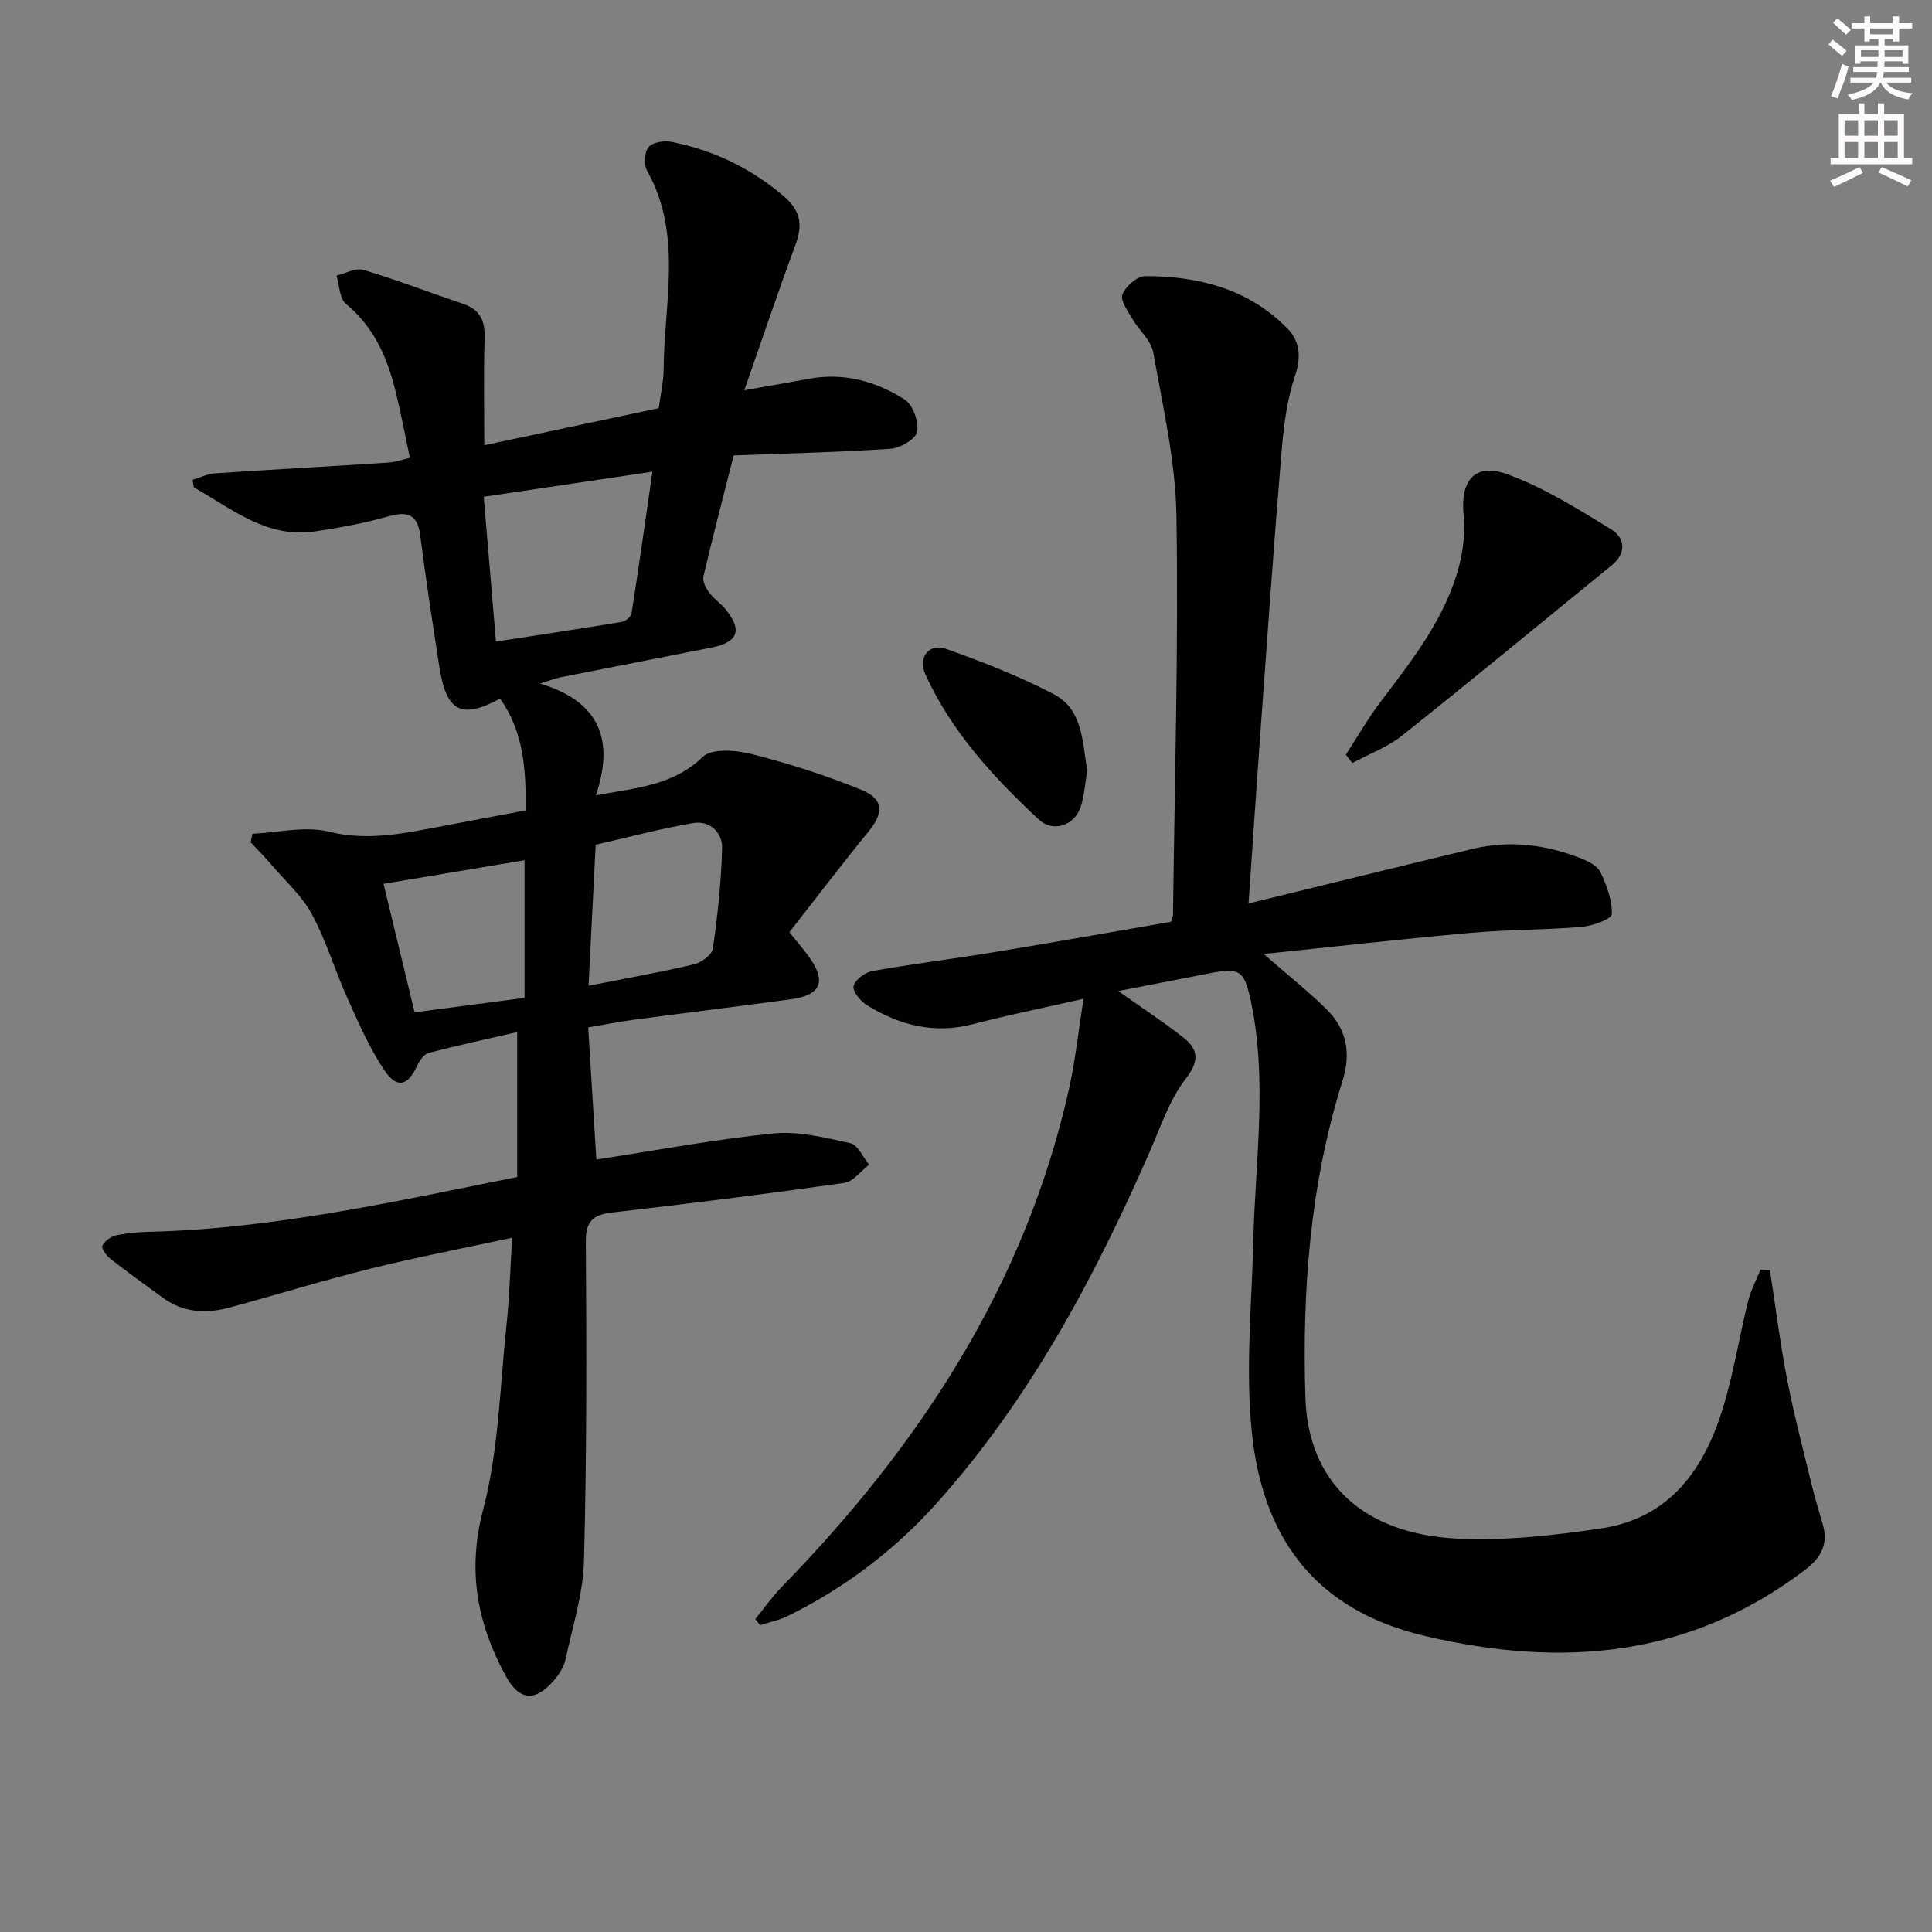
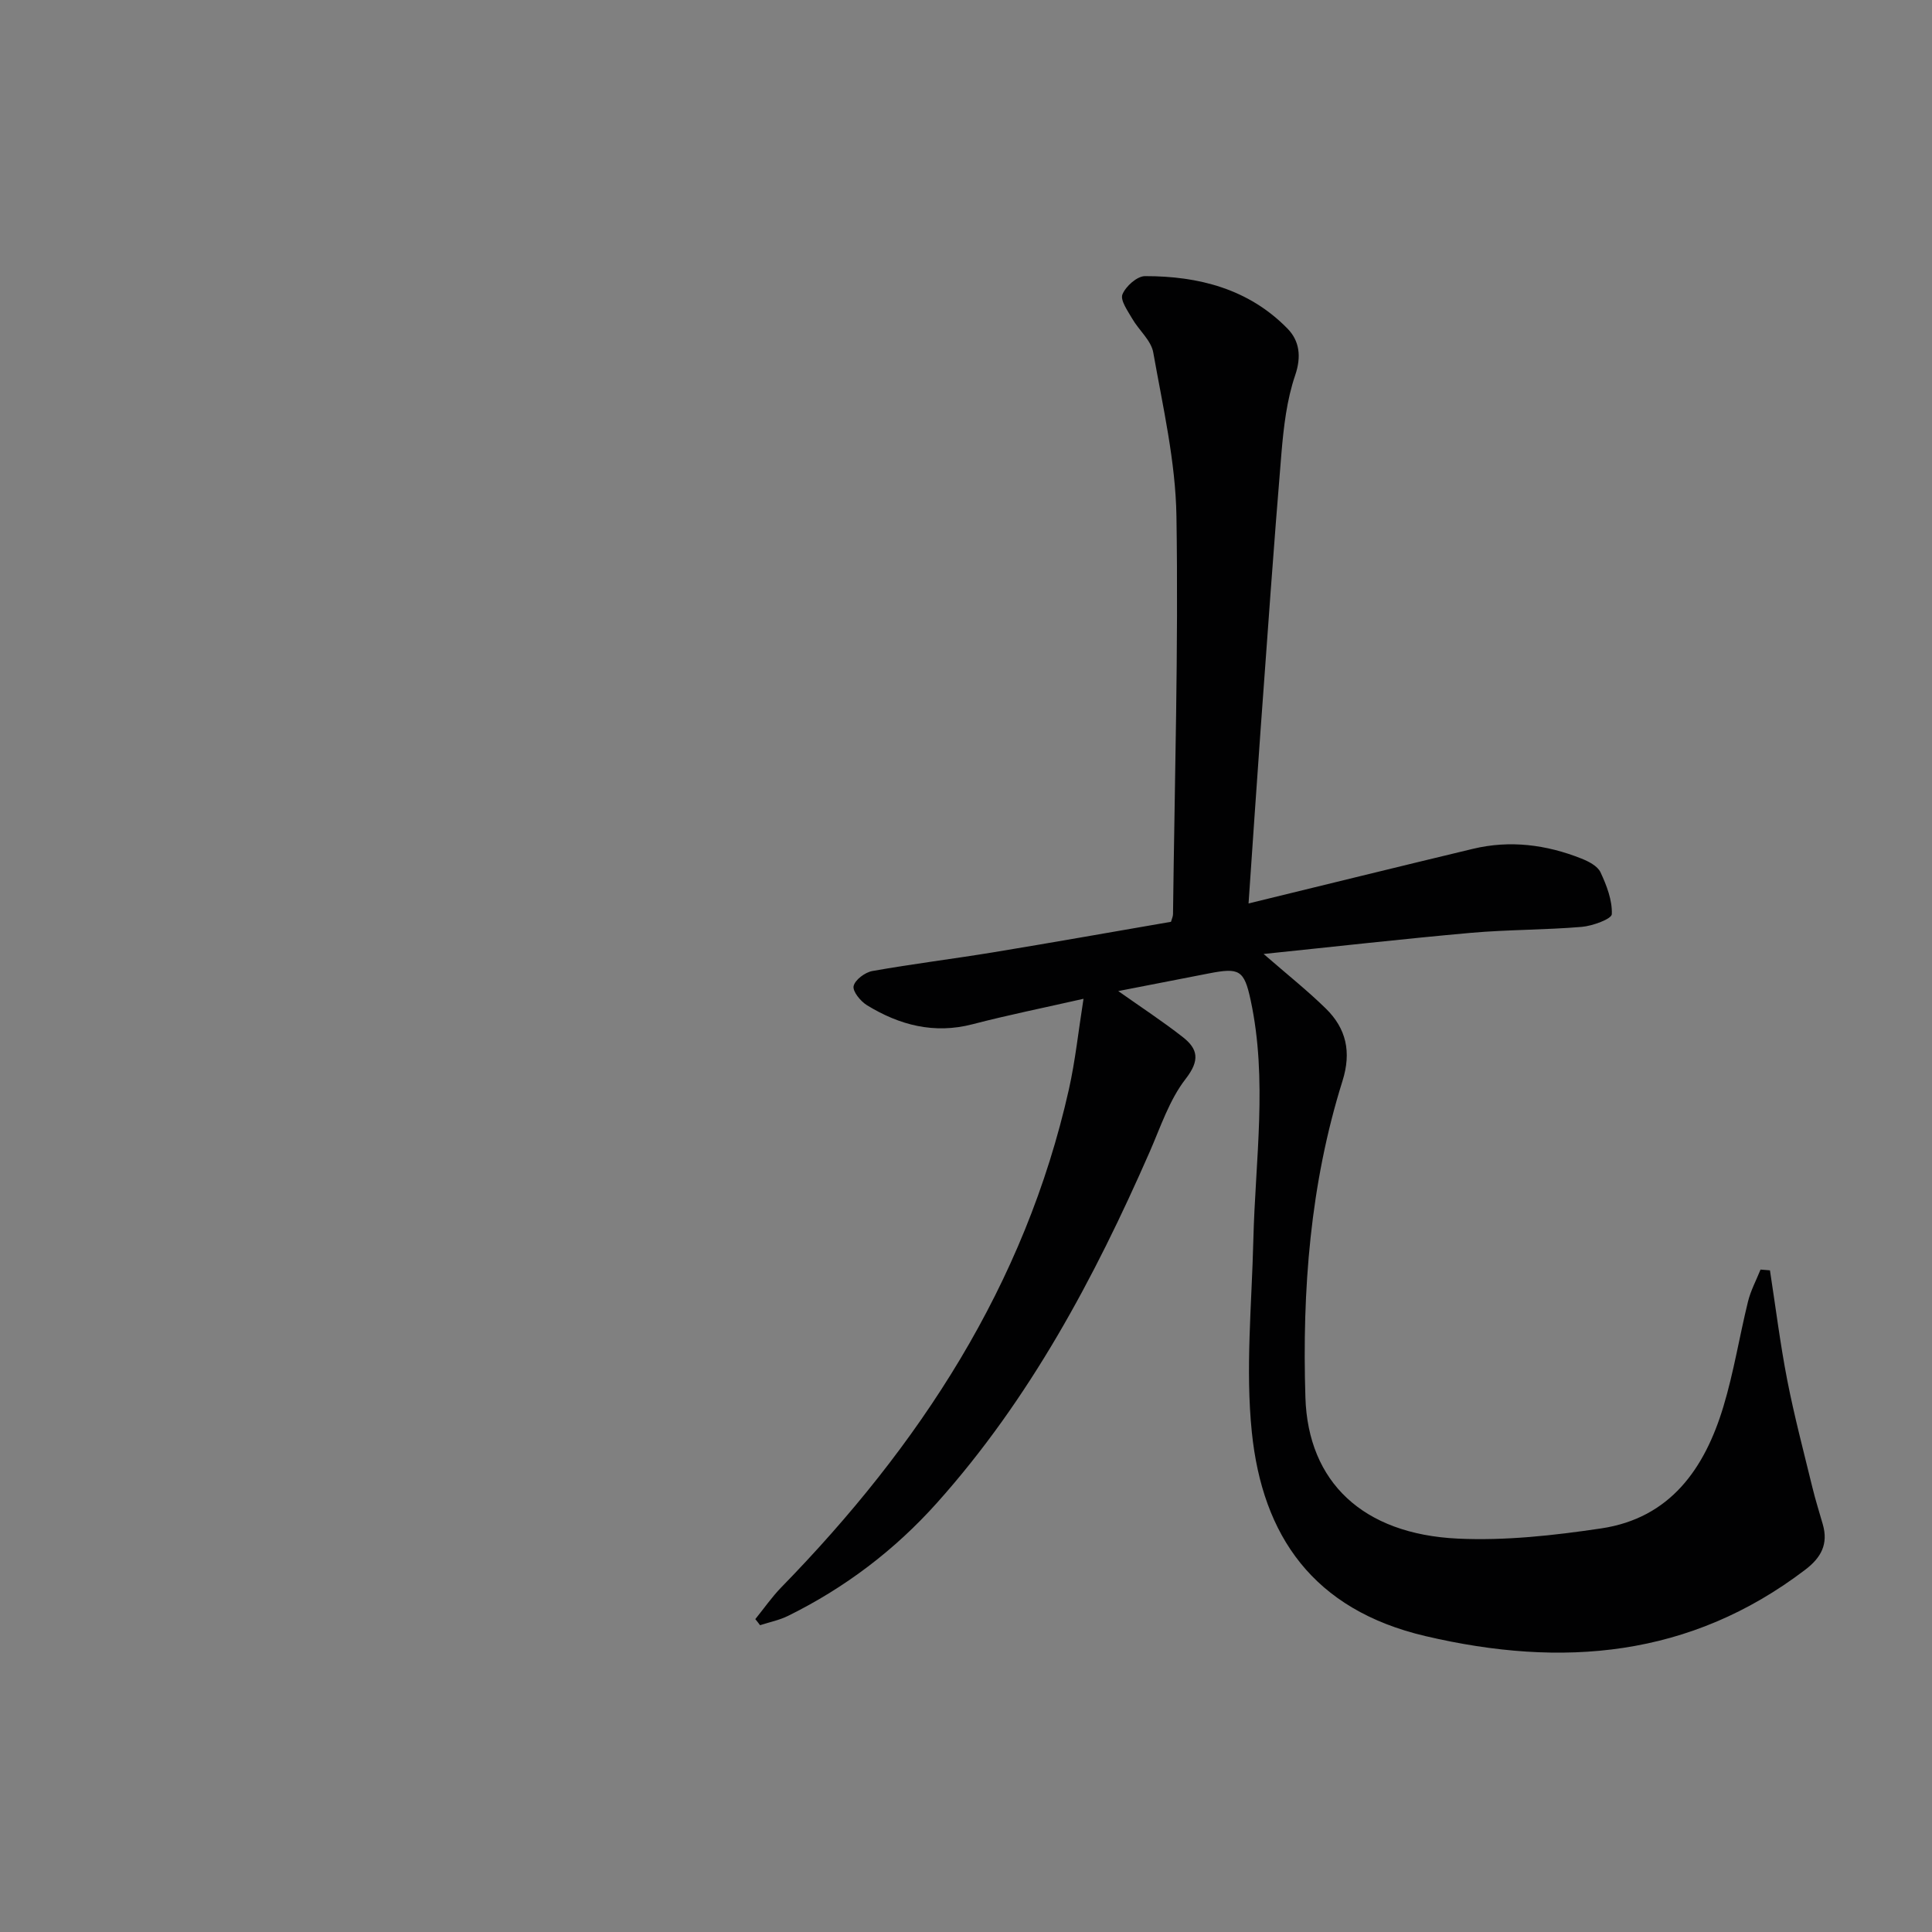
<svg xmlns="http://www.w3.org/2000/svg" enable-background="new 0 0 400 400" viewBox="0 0 400 400">
  <rect x="0" y="0" width="400" height="400" fill="#808080" stroke="none" />
  <g fill="#010102">
-     <path d="m107.08 243.69c0-9.97 0-19.55 0-30.01-6.56 1.51-12.49 2.78-18.34 4.32-.97.25-1.89 1.59-2.37 2.63-1.88 4.15-4.15 4.85-6.74 1.03-3.12-4.61-5.37-9.84-7.68-14.95-2.59-5.75-4.39-11.89-7.37-17.41-2.07-3.84-5.54-6.93-8.43-10.32-1.36-1.58-2.83-3.06-4.26-4.59.12-.59.25-1.18.37-1.77 5.3-.23 10.89-1.65 15.83-.43 8.35 2.07 16.06.23 23.98-1.24 5.51-1.03 11.02-2.09 16.75-3.17.11-8.41-.39-16.24-5.28-23.13-8.08 4.34-11.14 2.71-12.59-6.68-1.4-9.01-2.79-18.02-3.94-27.06-.59-4.67-2.82-5.08-6.83-3.94-4.91 1.38-9.98 2.32-15.03 3.06-9.98 1.46-17.18-4.73-25.01-9.12-.09-.52-.18-1.05-.27-1.57 1.54-.46 3.06-1.24 4.63-1.34 11.93-.8 23.88-1.44 35.81-2.22 1.62-.11 3.21-.69 4.55-.99-1.02-4.8-1.88-9.44-3.02-14.01-1.72-6.88-4.46-13.13-10.21-17.85-1.35-1.11-1.35-3.88-1.97-5.89 1.88-.43 3.98-1.64 5.59-1.16 6.96 2.08 13.76 4.71 20.66 7.04 3.64 1.23 4.56 3.68 4.43 7.32-.25 7.12-.07 14.26-.07 21.94 12.12-2.57 23.93-5.08 36.1-7.67.35-2.61 1.01-5.35 1.03-8.1.09-13.77 3.96-27.86-3.43-41.07-.71-1.26-.57-3.87.3-4.89.86-1.02 3.26-1.38 4.8-1.07 8.61 1.73 16.25 5.35 23.07 11.13 3.82 3.24 4.05 6.17 2.48 10.39-3.51 9.45-6.71 19.01-10.52 29.9 5.43-.96 9.39-1.64 13.33-2.37 7.25-1.35 13.95.48 19.91 4.32 1.69 1.09 2.92 4.58 2.54 6.64-.28 1.51-3.47 3.38-5.46 3.52-10.94.73-21.9.98-32.52 1.38-2.21 8.7-4.34 16.84-6.26 25.04-.23.98.48 2.39 1.16 3.31.97 1.32 2.43 2.28 3.47 3.56 3.46 4.28 2.55 6.76-2.92 7.86-10.41 2.08-20.83 4.09-31.24 6.15-.97.19-1.9.57-4.31 1.31 12.62 3.78 15.36 11.99 11.56 23.15 8.6-1.6 16.05-2.06 22.12-7.96 1.89-1.84 7-1.4 10.27-.56 7.68 1.96 15.29 4.39 22.62 7.39 4.66 1.91 4.6 4.78 1.43 8.65-5.56 6.8-10.87 13.8-16.37 20.82 1.64 2.03 2.81 3.39 3.87 4.82 3.92 5.29 2.79 8.21-3.64 9.07-10.86 1.47-21.74 2.8-32.6 4.25-3.08.41-6.14 1.03-9.28 1.56.57 9.28 1.13 18.2 1.69 27.36 12.16-1.86 24.33-4.16 36.61-5.4 5.23-.53 10.74.86 15.99 2.02 1.54.34 2.59 2.9 3.87 4.44-1.71 1.31-3.29 3.52-5.14 3.78-15.94 2.26-31.93 4.28-47.93 6.11-4.03.46-5.61 1.68-5.58 6.1.15 21.99.2 44-.38 65.98-.18 6.85-2.36 13.66-3.83 20.45-.33 1.53-1.3 3.07-2.34 4.29-3.93 4.57-7.21 4.34-10.07-.92-5.89-10.85-7.97-21.75-4.63-34.43 3.22-12.24 3.45-25.27 4.81-37.98.62-5.76.77-11.57 1.19-18.25-10.17 2.2-19.83 4.04-29.37 6.41-9.8 2.43-19.46 5.42-29.21 8.06-4.85 1.31-9.56 1.04-13.8-2.08-3.62-2.66-7.28-5.26-10.81-8.03-.82-.64-1.91-2.15-1.66-2.69.45-.97 1.74-1.92 2.84-2.16 2.25-.5 4.59-.68 6.9-.74 25.89-.64 50.98-6.31 76.15-11.34zm-4.4-110.86c9.08-1.4 17.59-2.67 26.08-4.08.76-.13 1.88-1.06 1.99-1.76 1.51-9.61 2.87-19.25 4.33-29.33-12.11 1.8-23.58 3.5-34.93 5.19.89 10.57 1.69 19.98 2.53 29.98zm19.17 71.26c7.88-1.56 14.89-2.8 21.81-4.43 1.54-.36 3.75-1.98 3.93-3.26.98-6.88 1.74-13.82 1.91-20.76.08-3.3-2.56-5.83-6.02-5.23-6.81 1.17-13.51 2.97-20.15 4.49-.49 9.82-.97 19.24-1.48 29.19zm-13.25 2.5c0-9.71 0-19.09 0-28.49-9.88 1.66-19.43 3.26-29.19 4.89 2.11 8.71 4.27 17.66 6.43 26.6 7.47-.98 14.99-1.97 22.76-3z" />
    <path d="m156.38 335.22c1.78-2.19 3.4-4.54 5.36-6.56 28.61-29.32 50.46-62.55 59.56-103.11 1.33-5.93 1.96-12.01 3.03-18.76-8.29 1.88-15.69 3.37-22.98 5.27-7.96 2.07-15.12.18-21.84-3.93-1.33-.81-3.02-2.88-2.78-3.97.29-1.3 2.37-2.85 3.88-3.12 8.32-1.48 16.73-2.51 25.07-3.88 12.27-2.02 24.52-4.2 36.76-6.31.18-.64.42-1.11.42-1.58.33-27.47 1.14-54.94.71-82.4-.18-11.33-2.81-22.65-4.8-33.89-.44-2.51-2.98-4.61-4.36-7.01-.93-1.61-2.51-3.81-2.02-5.02.68-1.68 3.03-3.78 4.67-3.78 11.09-.02 21.47 2.64 29.5 10.86 2.44 2.49 2.94 5.72 1.59 9.67-1.74 5.1-2.38 10.68-2.84 16.1-1.59 19.05-2.92 38.12-4.31 57.19-.85 11.73-1.63 23.47-2.5 36.06 15.95-3.89 31.19-7.65 46.46-11.31 7.67-1.84 15.18-.87 22.44 2.01 1.5.59 3.36 1.55 3.97 2.85 1.27 2.72 2.45 5.79 2.34 8.67-.04.99-3.98 2.44-6.23 2.63-7.61.64-15.29.56-22.9 1.23-14.03 1.25-28.03 2.84-42.96 4.38 4.96 4.31 9.1 7.6 12.86 11.28 4.25 4.15 5.35 9.01 3.47 15-6.69 21.32-8.37 43.35-7.68 65.52.54 17.56 11.92 28.3 31.5 29.24 9.87.47 19.93-.65 29.74-2.11 14.3-2.13 21.44-12.4 25.3-25.22 2.15-7.12 3.32-14.53 5.1-21.77.56-2.27 1.71-4.4 2.59-6.6.65.05 1.3.11 1.95.16 1.17 7.58 2.12 15.21 3.58 22.73 1.46 7.47 3.41 14.84 5.21 22.23.62 2.57 1.43 5.09 2.15 7.63 1.17 4.06-.32 6.88-3.64 9.4-23.86 18.17-50.32 20.37-78.61 13.74-23.32-5.46-33.76-20.82-35.96-42.2-1.35-13.11-.01-26.5.31-39.76.4-16.58 2.99-33.2-.56-49.72-1.34-6.25-2.35-6.75-8.62-5.53-6.12 1.19-12.24 2.38-18.79 3.66 4.8 3.39 9.2 6.27 13.33 9.5 3.2 2.49 3.61 4.83.63 8.68-3.38 4.35-5.19 9.95-7.45 15.11-11.47 26.16-24.82 51.18-44.03 72.66-8.76 9.79-19.05 17.59-30.82 23.4-1.82.9-3.87 1.31-5.82 1.94-.31-.43-.64-.84-.98-1.26z" />
-     <path d="m278.64 156.25c2.41-3.7 4.62-7.56 7.28-11.07 6.64-8.76 13.49-17.41 16.25-28.32.83-3.29 1.18-6.88.85-10.24-.7-7.18 2.32-10.88 9.09-8.42 7.53 2.74 14.53 7.14 21.42 11.36 2.83 1.73 3.36 4.87.16 7.48-14.45 11.76-28.8 23.64-43.38 35.24-3.03 2.42-6.87 3.83-10.33 5.7-.44-.58-.89-1.15-1.34-1.73z" />
-     <path d="m225.1 159.56c-.41 2.42-.58 4.95-1.29 7.31-1.2 3.97-5.68 5.64-8.74 2.8-9.41-8.75-18.09-18.2-23.5-30.08-1.58-3.46.79-6.49 4.29-5.25 7.6 2.69 15.19 5.66 22.32 9.39 6.03 3.16 5.92 9.9 6.92 15.83z" />
  </g>
-   <path d="m378.6 9.2.8-1c.9.7 1.9 1.4 2.9 2.3l-.9 1.1c-1.1-.9-2-1.7-2.8-2.4zm.5 10.7c.9-2.1 1.6-4.3 2.3-6.7.4.2.8.4 1.3.6-.7 3.1-1.5 4.3-2.2 6.6zm.4-15.2.9-.9c1 .8 2 1.6 2.8 2.4l-1 1c-1-.9-1.9-1.8-2.7-2.5zm12.5-1.3h1.2v1.4h2.7v1.1h-2.7v2.7h-1.2v-.5h-1.8v1.3h4.9v3.8h-1.2v-.5h-3.7c0 .4-.1.9-.1 1.2h5.1v1h-5.2c0 .5-.1.9-.3 1.2h6v1h-5.2c1.1 1.3 2.9 2 5.5 2.2-.4.4-.7.8-.9 1.3-2.9-.5-4.8-1.6-5.7-3.5h-.1c-.8 1.7-2.7 2.9-5.9 3.6-.2-.4-.6-.8-.9-1.1 2.8-.6 4.6-1.4 5.4-2.5h-4.8v-1h5.3c.1-.3.2-.7.2-1.2h-4.9v-1h5c0-.4 0-.8.1-1.2h-3.6v.5h-1.2v-3.8h4.9v-1.3h-1.8v.5h-1.1v-2.7h-2.6v-1.1h2.6v-1.4h1.2v1.4h4.7v-1.4zm-6.7 8.4h3.6c0-.4 0-.9 0-1.4h-3.6zm1.9-4.7h4.7v-1.2h-4.7zm6.7 3.3h-3.7v1.4h3.7z" fill="#fcfafa" />
-   <path d="m384.7 21.4h1.3v2.2h2.8v-2.2h1.3v2.2h4.1v9.1h1.7v1.3h-16.9v-1.3h1.7v-9.1h4.1v-2.2zm.3 13.2.7 1.2c-1.8.9-3.8 1.9-6 2.9-.2-.4-.5-.8-.8-1.3 2.4-1 4.4-2 6.1-2.8zm-3.1-6.5h2.8v-3.2h-2.8zm0 4.6h2.8v-3.3h-2.8v3.2zm4.1-4.6h2.8v-3.2h-2.8zm0 4.6h2.8v-3.3h-2.8zm3.6 1.9c2.1.9 4.1 1.8 6.1 2.7l-.7 1.3c-2.2-1.1-4.2-2-6.1-2.9zm3.3-9.7h-2.8v3.2h2.8zm-2.8 7.8h2.8v-3.3h-2.8z" fill="#fcfafa" />
</svg>